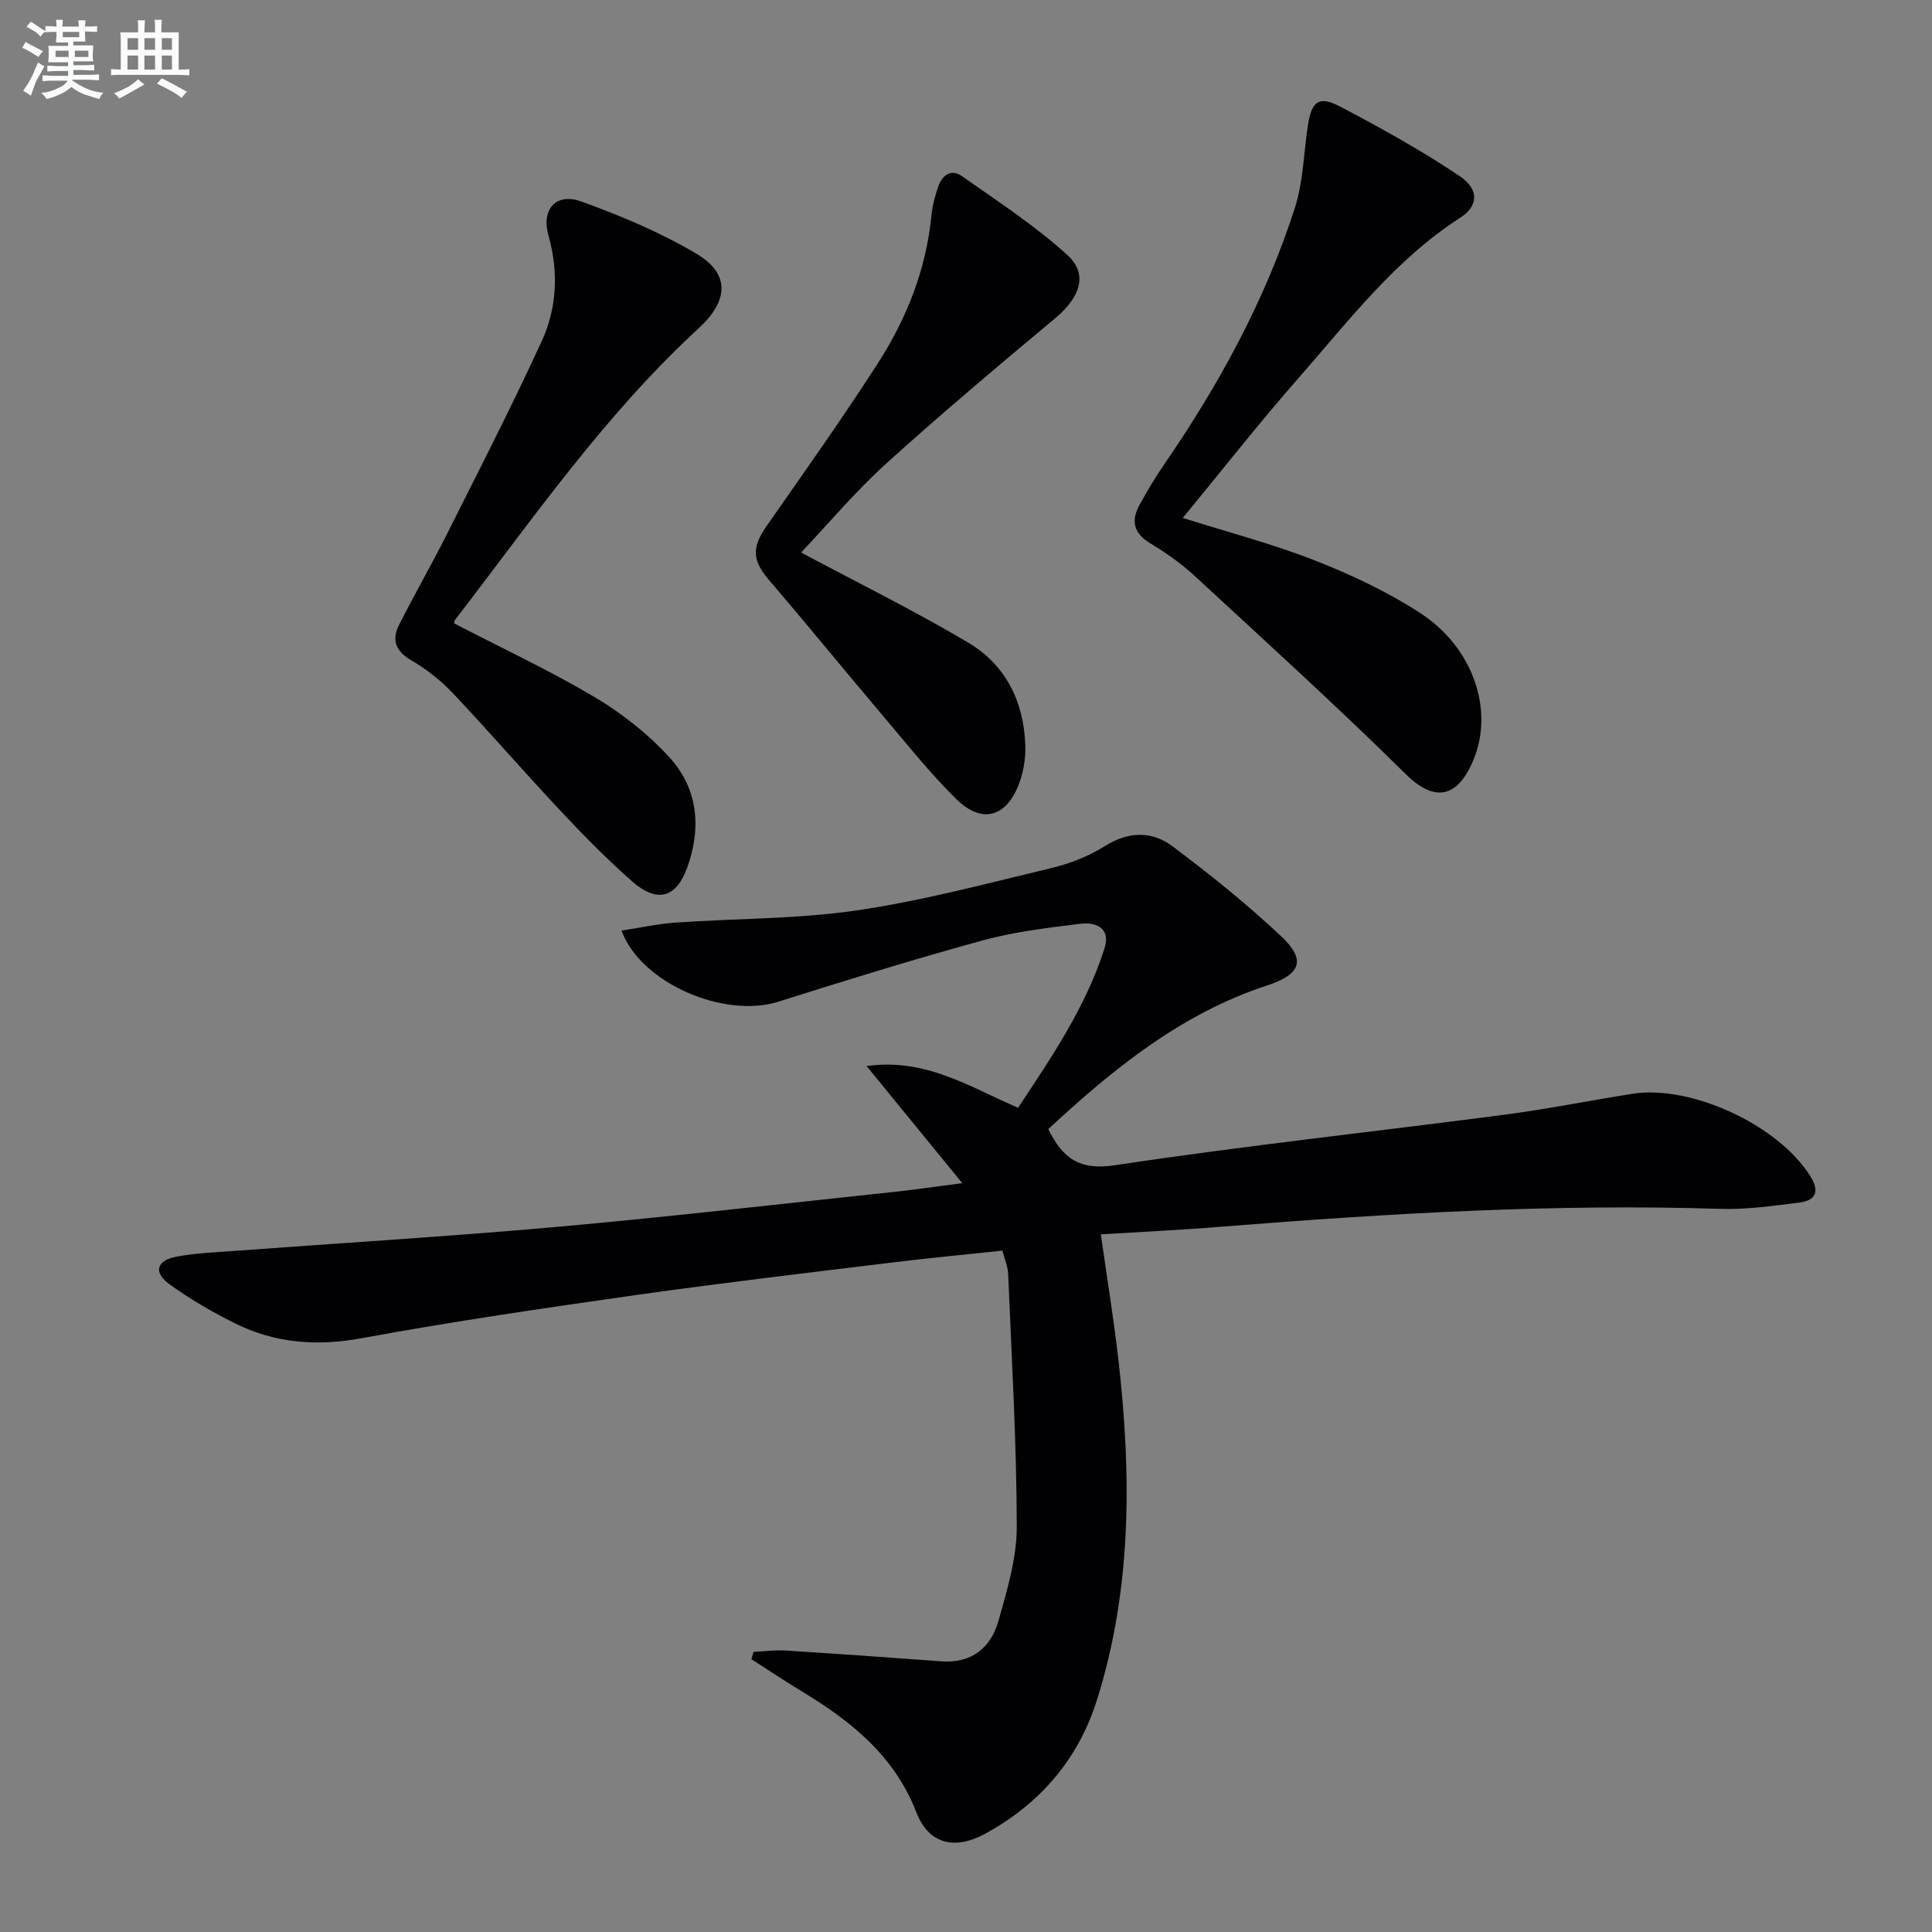
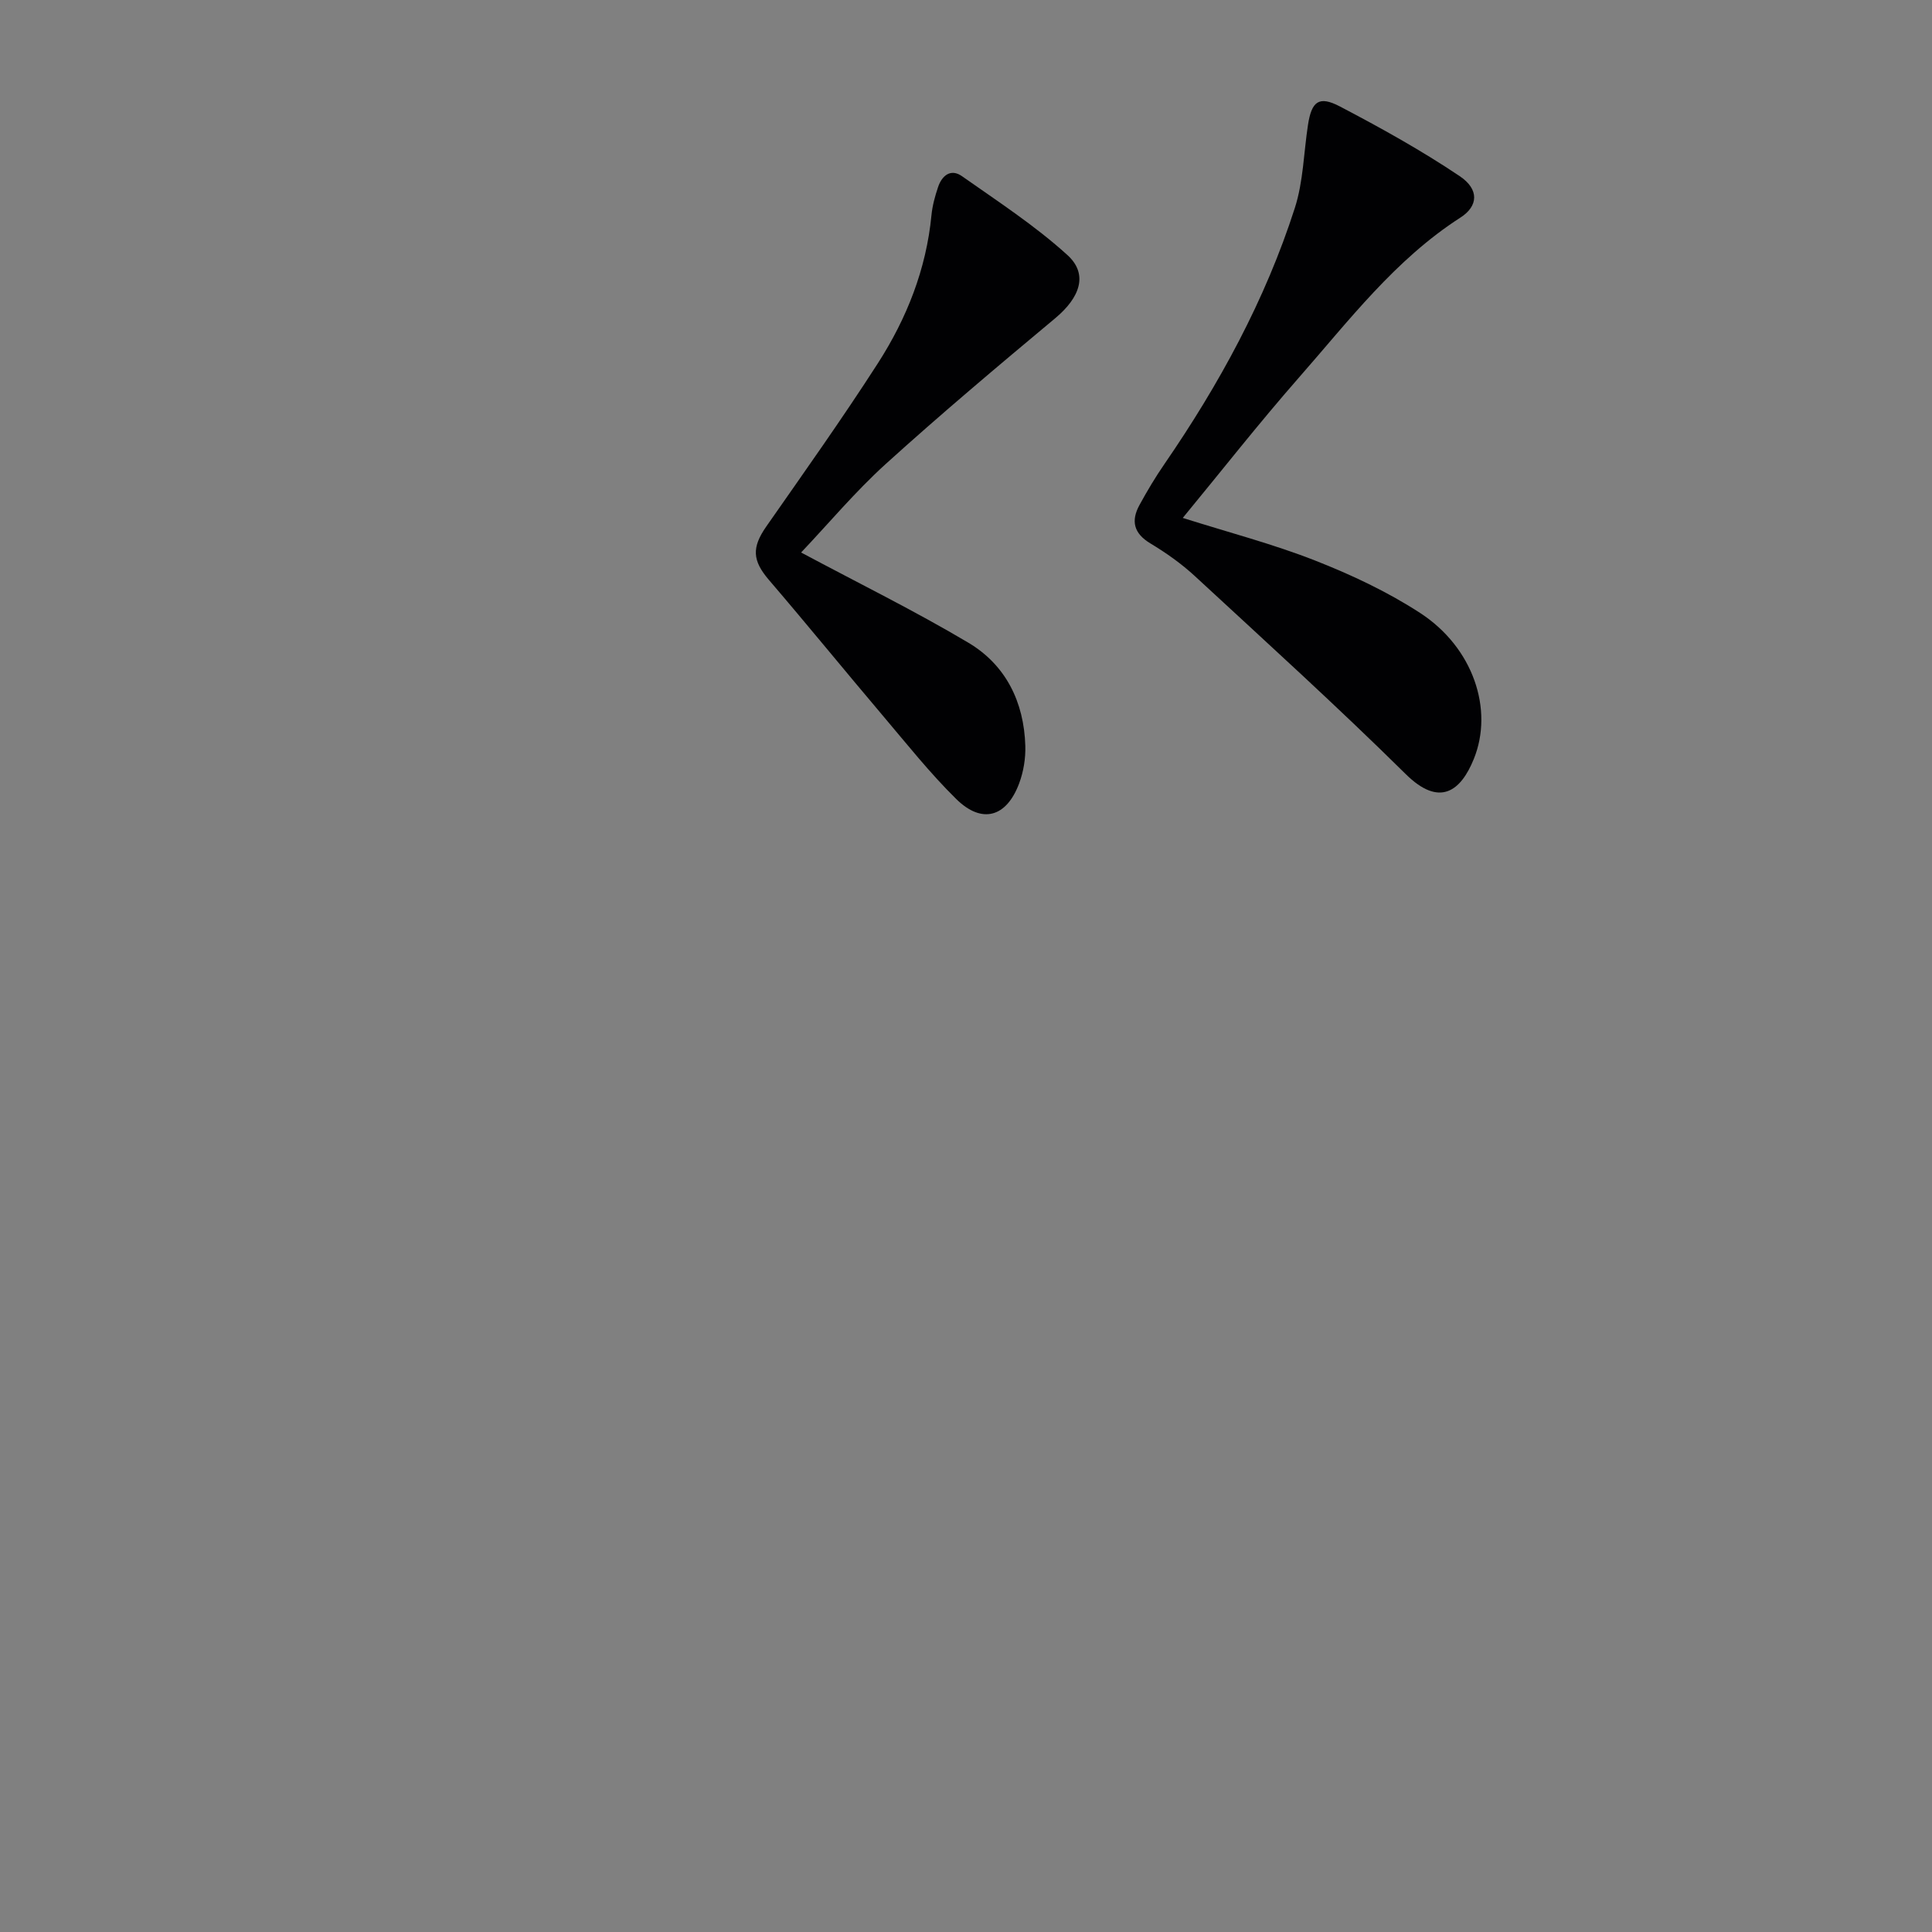
<svg xmlns="http://www.w3.org/2000/svg" enable-background="new 0 0 400 400" viewBox="0 0 400 400">
  <rect x="0" y="0" width="400" height="400" fill="#808080" stroke="none" />
  <g fill="#010103">
-     <path d="m227.92 255.56c1.29 9.15 2.66 17.48 3.62 25.85 2.72 23.78 2.86 47.44-4.44 70.58-3.88 12.31-11.8 21.45-23.07 27.63-6.47 3.55-11.79 2.1-14.31-4.4-4.5-11.6-13.36-18.77-23.5-24.91-3.6-2.18-7.1-4.52-10.65-6.79.15-.5.3-1.01.44-1.51 2.18-.11 4.37-.42 6.54-.29 10.77.68 21.54 1.44 32.3 2.24 6.36.48 10.32-2.84 11.9-8.47 1.79-6.35 3.78-12.96 3.76-19.45-.03-17.44-1.06-34.87-1.78-52.31-.06-1.44-.69-2.87-1.18-4.8-7.66.82-15.23 1.53-22.77 2.45-17.63 2.16-35.28 4.22-52.87 6.71-19.05 2.7-38.11 5.49-57.04 8.97-9.27 1.71-17.87 1.05-26.16-3.05-4.74-2.35-9.38-5.04-13.65-8.14-3.33-2.42-2.67-4.88 1.38-5.67 3.9-.76 7.92-.9 11.9-1.2 22.37-1.66 44.76-3.01 67.1-5 23.16-2.07 46.27-4.75 69.4-7.2 4.26-.45 8.5-1.08 14.39-1.84-6.88-8.41-12.96-15.86-19.81-24.24 12.24-1.72 21.28 4.31 31.36 8.63 6.92-10.44 14-20.82 17.88-32.95 1.36-4.24-1.69-5.55-5.03-5.14-6.74.84-13.57 1.64-20.1 3.42-14.23 3.9-28.35 8.27-42.42 12.72-11.04 3.5-28.39-3.73-32.43-14.73 3.83-.58 7.44-1.39 11.1-1.65 12.55-.88 25.24-.72 37.64-2.54 13.59-1.99 26.95-5.58 40.34-8.78 3.82-.92 7.69-2.44 11-4.53 4.9-3.09 9.75-3.14 14 .05 7.83 5.88 15.51 12.04 22.62 18.75 5.09 4.81 3.88 7.79-2.99 10.04-17.85 5.84-31.93 17.32-45.36 29.76 3 6.04 6.42 8.59 13.78 7.48 26.76-4.03 53.68-6.93 80.52-10.44 8.88-1.16 17.69-2.93 26.54-4.34 12.24-1.95 30.21 6.42 36.88 16.95 2.03 3.21 1.29 5.13-2.28 5.57-5.43.67-10.93 1.47-16.37 1.29-34.32-1.09-68.51.94-102.68 3.65-8.26.69-16.55 1.08-25.5 1.63z" />
    <path d="m244.88 107.23c9.55 3.02 18.68 5.4 27.39 8.82 7.52 2.95 14.98 6.46 21.74 10.85 11.02 7.17 15.27 20.01 11.13 30.23-2.69 6.65-7.07 10.09-14.11 3.13-14.19-14.02-28.98-27.43-43.63-40.97-2.79-2.58-5.96-4.82-9.22-6.78-3.46-2.08-4.06-4.65-2.27-7.94 1.59-2.91 3.29-5.77 5.17-8.49 11.34-16.5 20.89-33.97 27.02-53.08 1.74-5.44 1.82-11.4 2.7-17.12.75-4.9 2.26-6.12 6.61-3.84 8.48 4.44 16.89 9.11 24.82 14.44 4.06 2.73 3.83 6.19.16 8.55-13.56 8.71-23.14 21.39-33.54 33.23-8.19 9.34-15.86 19.13-23.97 28.97z" />
-     <path d="m94.04 129.08c9.76 5.06 19.69 9.69 29.07 15.25 5.63 3.34 11 7.58 15.42 12.39 5.95 6.48 6.75 14.55 3.76 22.88-2.24 6.23-6.17 7.47-11.34 2.94-5.25-4.6-10.16-9.61-14.94-14.71-7.52-8-14.7-16.33-22.24-24.3-2.48-2.63-5.44-4.97-8.56-6.78-3.3-1.91-4.17-4.25-2.58-7.4 3.21-6.35 6.78-12.53 9.97-18.9 6.63-13.2 13.37-26.35 19.54-39.77 3.18-6.92 3.54-14.39 1.41-21.95-1.53-5.44 1.6-8.91 6.85-7 8.18 2.97 16.34 6.38 23.8 10.81 7.04 4.17 6.61 9.76.46 15.42-19.47 17.91-34.45 39.6-50.47 60.41-.17.23-.13.63-.15.71z" />
    <path d="m165.86 114.39c11.92 6.37 23.53 12.08 34.62 18.67 7.76 4.61 11.53 12.28 11.8 21.35.08 2.59-.37 5.36-1.28 7.79-2.62 7.02-7.7 8.46-13.01 3.24-5.43-5.34-10.21-11.37-15.15-17.2-7.93-9.36-15.67-18.87-23.65-28.18-3.42-4-3.59-6.69-.52-11.08 7.8-11.18 15.71-22.3 23.08-33.76 5.98-9.3 10.02-19.48 11.1-30.67.19-1.96.73-3.92 1.36-5.8.8-2.41 2.64-3.91 4.96-2.27 7.43 5.23 15.13 10.24 21.82 16.32 4.39 3.98 2.6 8.81-2.5 13.07-11.86 9.9-23.69 19.85-35.14 30.22-6.35 5.77-11.92 12.43-17.49 18.3z" />
  </g>
-   <path d="m6.8 9.5c.6.3 1.3.7 2.1 1.1-.4.4-.7.8-.9 1.2-.7-.4-1.3-.8-1.8-1.1s-1.1-.6-1.6-.8c.2-.4.5-.8.7-1.2.4.2.8.5 1.5.8zm.9 6.9c-.3.6-.5 1.1-.7 1.7s-.4 1.1-.6 1.7c-.6-.4-1.1-.7-1.6-1 .7-1 1.2-1.8 1.5-2.4.3-.5.6-1.1.8-1.7.3-.6.5-1.2.8-1.8.3.3.8.6 1.3.8-.7 1.3-1.2 2.2-1.5 2.7zm.1-11c.4.3 1 .7 1.7 1.1-.5.2-.8.6-1.1 1.1-.5-.6-1-1-1.4-1.2s-.9-.6-1.5-.8c.2-.4.5-.7.9-1.1.5.3.9.6 1.4.9zm10.5 13.1c1 .4 2 .6 3.1.7-.4.4-.7.8-.8 1.3-.9-.2-1.9-.6-3-.9-1-.4-2-.9-2.8-1.6-.5.4-1.1.9-1.9 1.3s-1.9.9-3.3 1.2c-.1-.3-.5-.8-1.1-1.3 1 0 2.1-.3 3.2-.8 1.2-.5 1.9-1 2.3-1.7h-3.2c-.4 0-1 0-2 .1v-1.2c1 0 1.7.1 2 .1h3.3v-1h-2.3c-.2 0-.9 0-2 .1v-1.2c1.2 0 1.9.1 2 .1h2.3v-.8h-4.1c0-.7.1-1.2.1-1.6 0-.5 0-1.1-.1-1.8h4.1v-.7h-2.5c0-.6.1-1.1.1-1.6v-.6h-.5c-.4 0-1 0-1.8.1v-1.3c1.2 0 1.9.1 2.1.1h.2c0-.3 0-.8-.1-1.4h1.4c0 .6-.1 1-.1 1.4h3.4c0-.4 0-.8-.1-1.3h1.5c0 .4-.1.9-.1 1.3.7 0 1.5 0 2.5-.1v1.2c-1 0-1.8-.1-2.5-.1v.6c0 .3 0 .8.1 1.5h-2.5v.8h4.1c0 .8-.1 1.3-.1 1.8s0 1 .1 1.5h-4.1v.8h1.4c.8 0 1.8 0 2.9-.1v1.2c-1 0-1.9-.1-2.8-.1h-1.5v1h3.2c.3 0 1 0 2.1-.1v1.2c-1.1 0-1.8-.1-2.1-.1h-3.4l-.1.1c1.4 1 2.4 1.5 3.4 1.9zm-4.1-6.7v-1.3h-2.7v1.3zm2.2-4.1v-1.1h-3.4v1.1zm1.9 4.1v-1.3h-2.8v1.3z" fill="#fafbfc" />
-   <path d="m37 6.7v2.3 5.4c1 0 1.8 0 2.2-.1v1.3c-.6 0-1.5-.1-2.5-.1h-11.9c-.7 0-1.3 0-1.8.1v-1.3c.5 0 1.1.1 2 .1v-5.2c0-1 0-1.8-.1-2.5h3.7c0-1.3 0-2.1-.1-2.5h1.5c0 .4-.1 1.3-.1 2.5h2.2c0-1.2 0-2.1-.1-2.6h1.5c0 .4-.1 1.3-.1 2.6zm-12.3 13.7c-.3-.4-.7-.8-1.1-1.1 1.1-.4 2.1-.9 2.9-1.3.8-.5 1.5-1 2.1-1.6.4.4.9.8 1.3 1.1-2.5 1.4-4.2 2.4-5.2 2.9zm3.9-10.1v-2.4h-2.2v2.4zm0 4.1v-2.9h-2.2v2.9zm3.5-4.1v-2.4h-2.2v2.4zm0 4.1v-2.9h-2.2v2.9zm.4 2.9 1-1.1c.6.3 1.4.7 2.5 1.3s2 1.1 2.7 1.5c-.4.4-.8.8-1.1 1.3-.8-.8-2.5-1.7-5.1-3zm3.1-7v-2.4h-2.1v2.4zm0 4.1v-2.9h-2.1v2.9z" fill="#fafbfc" />
</svg>